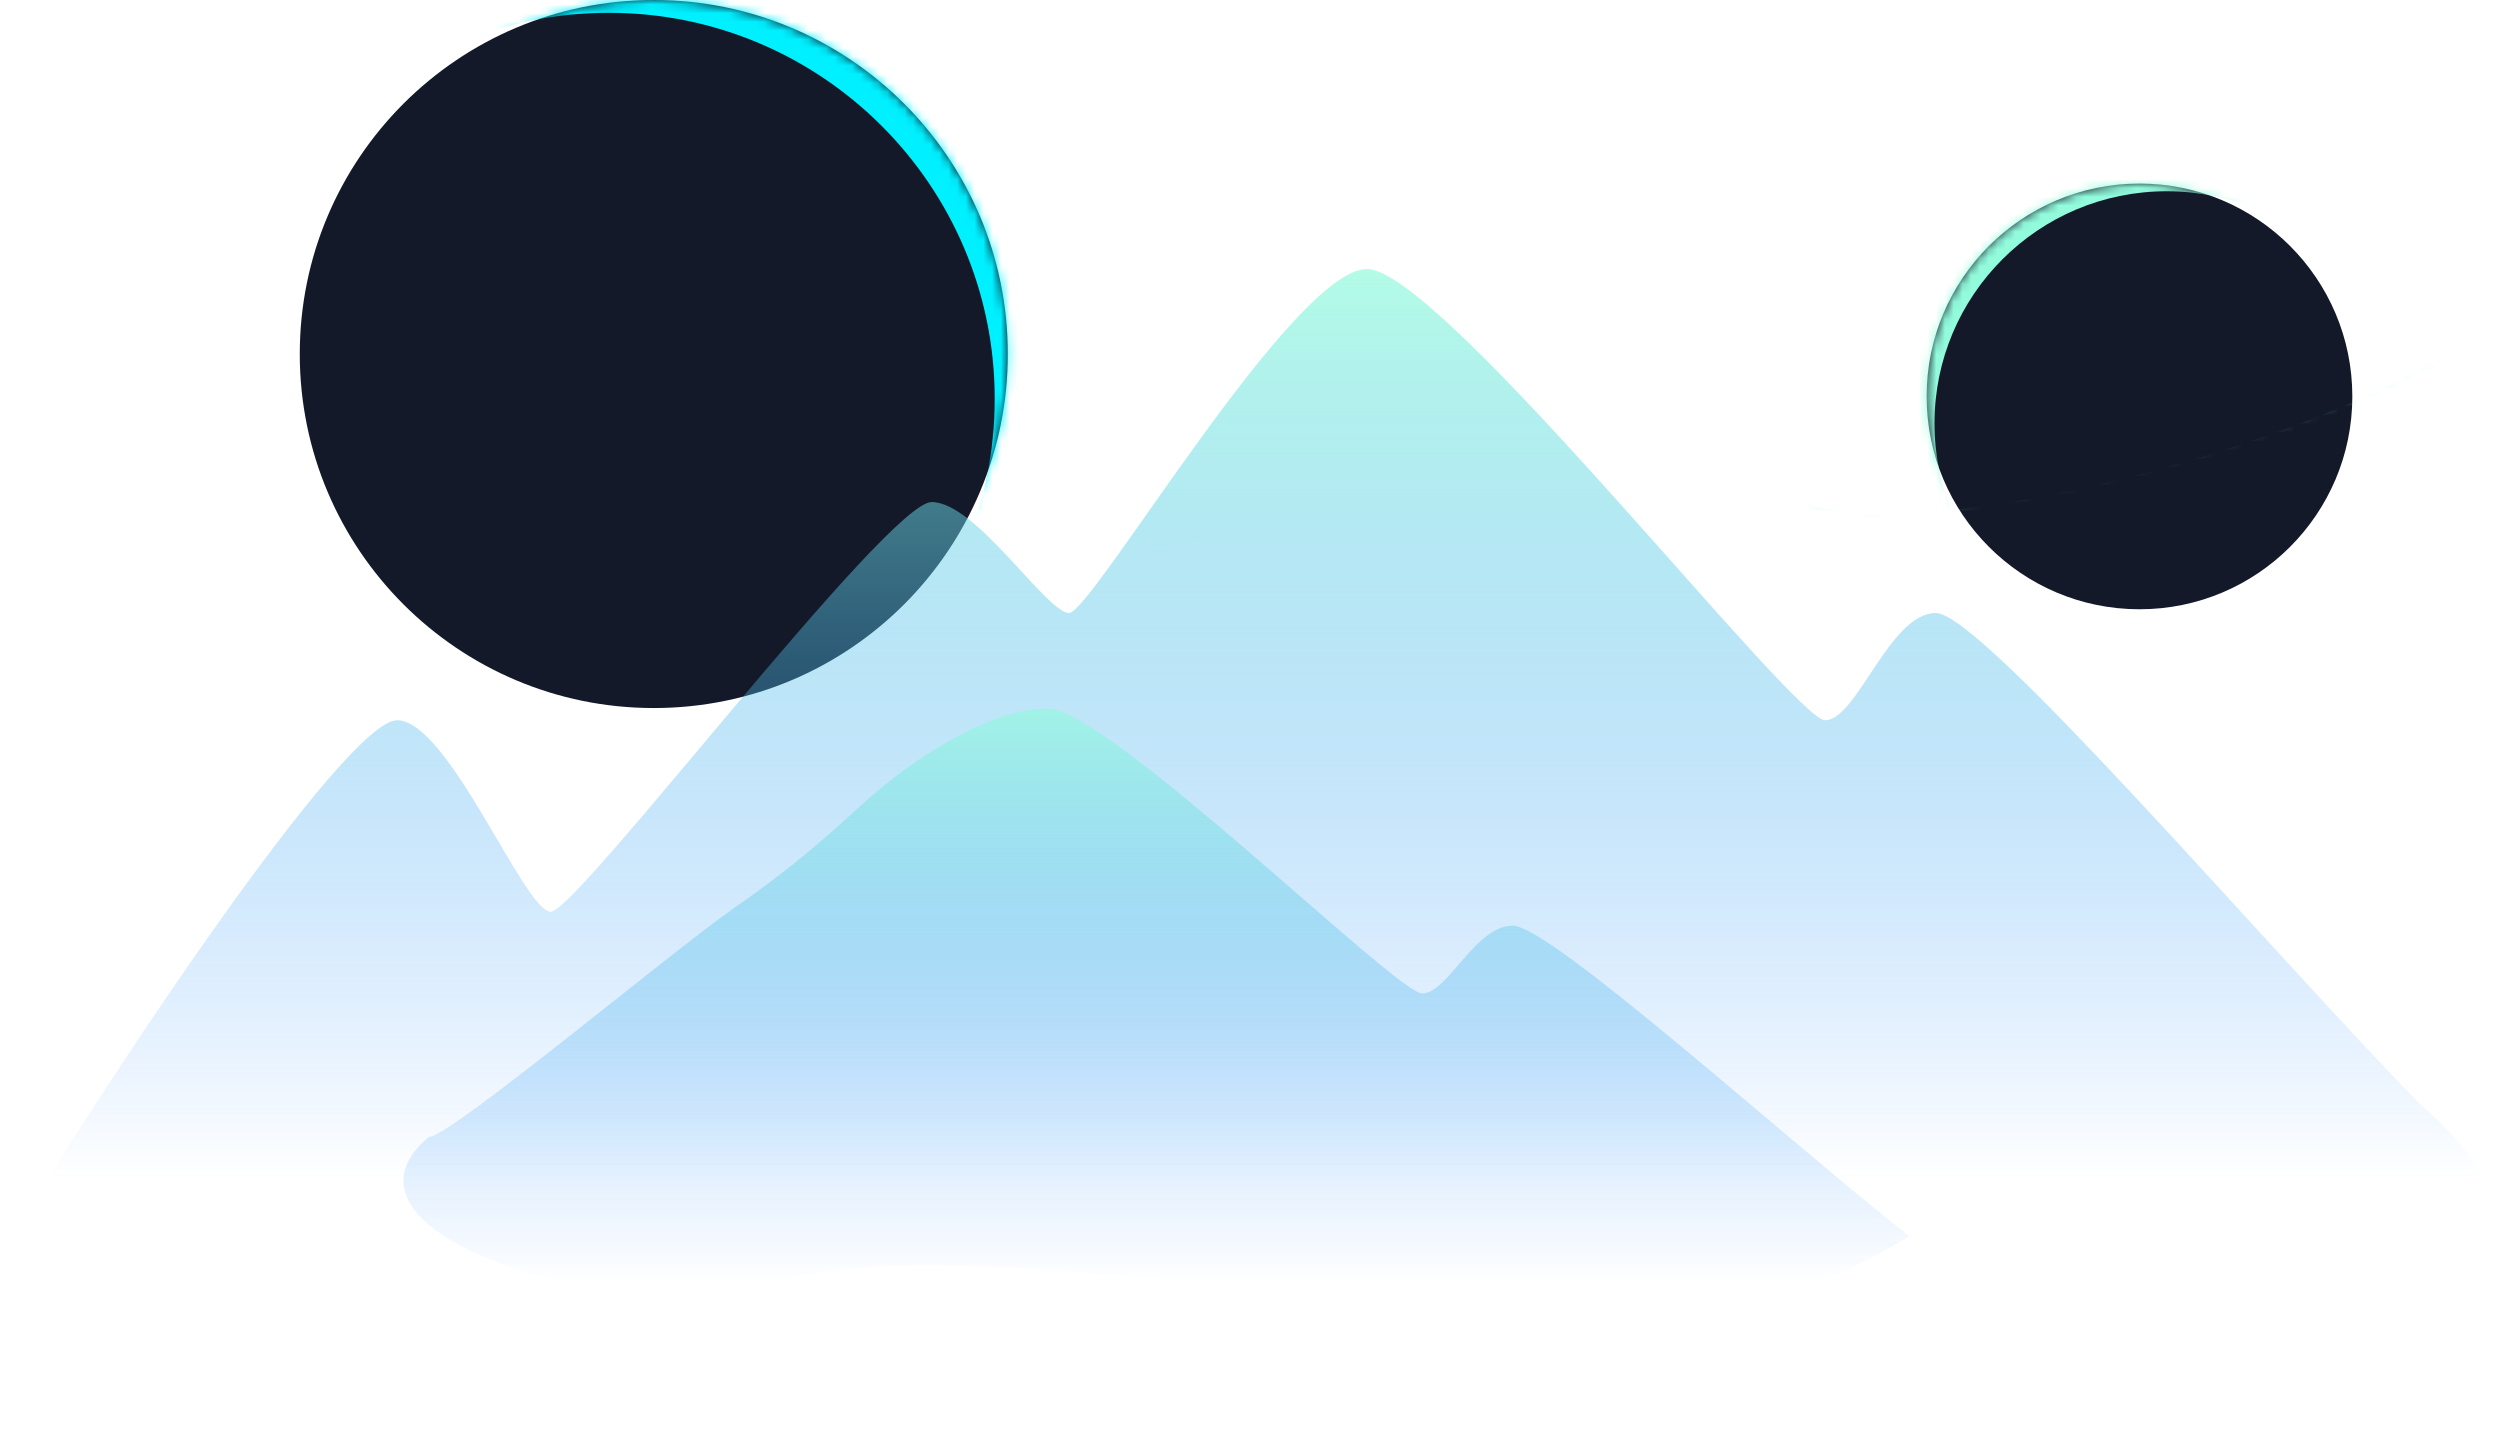
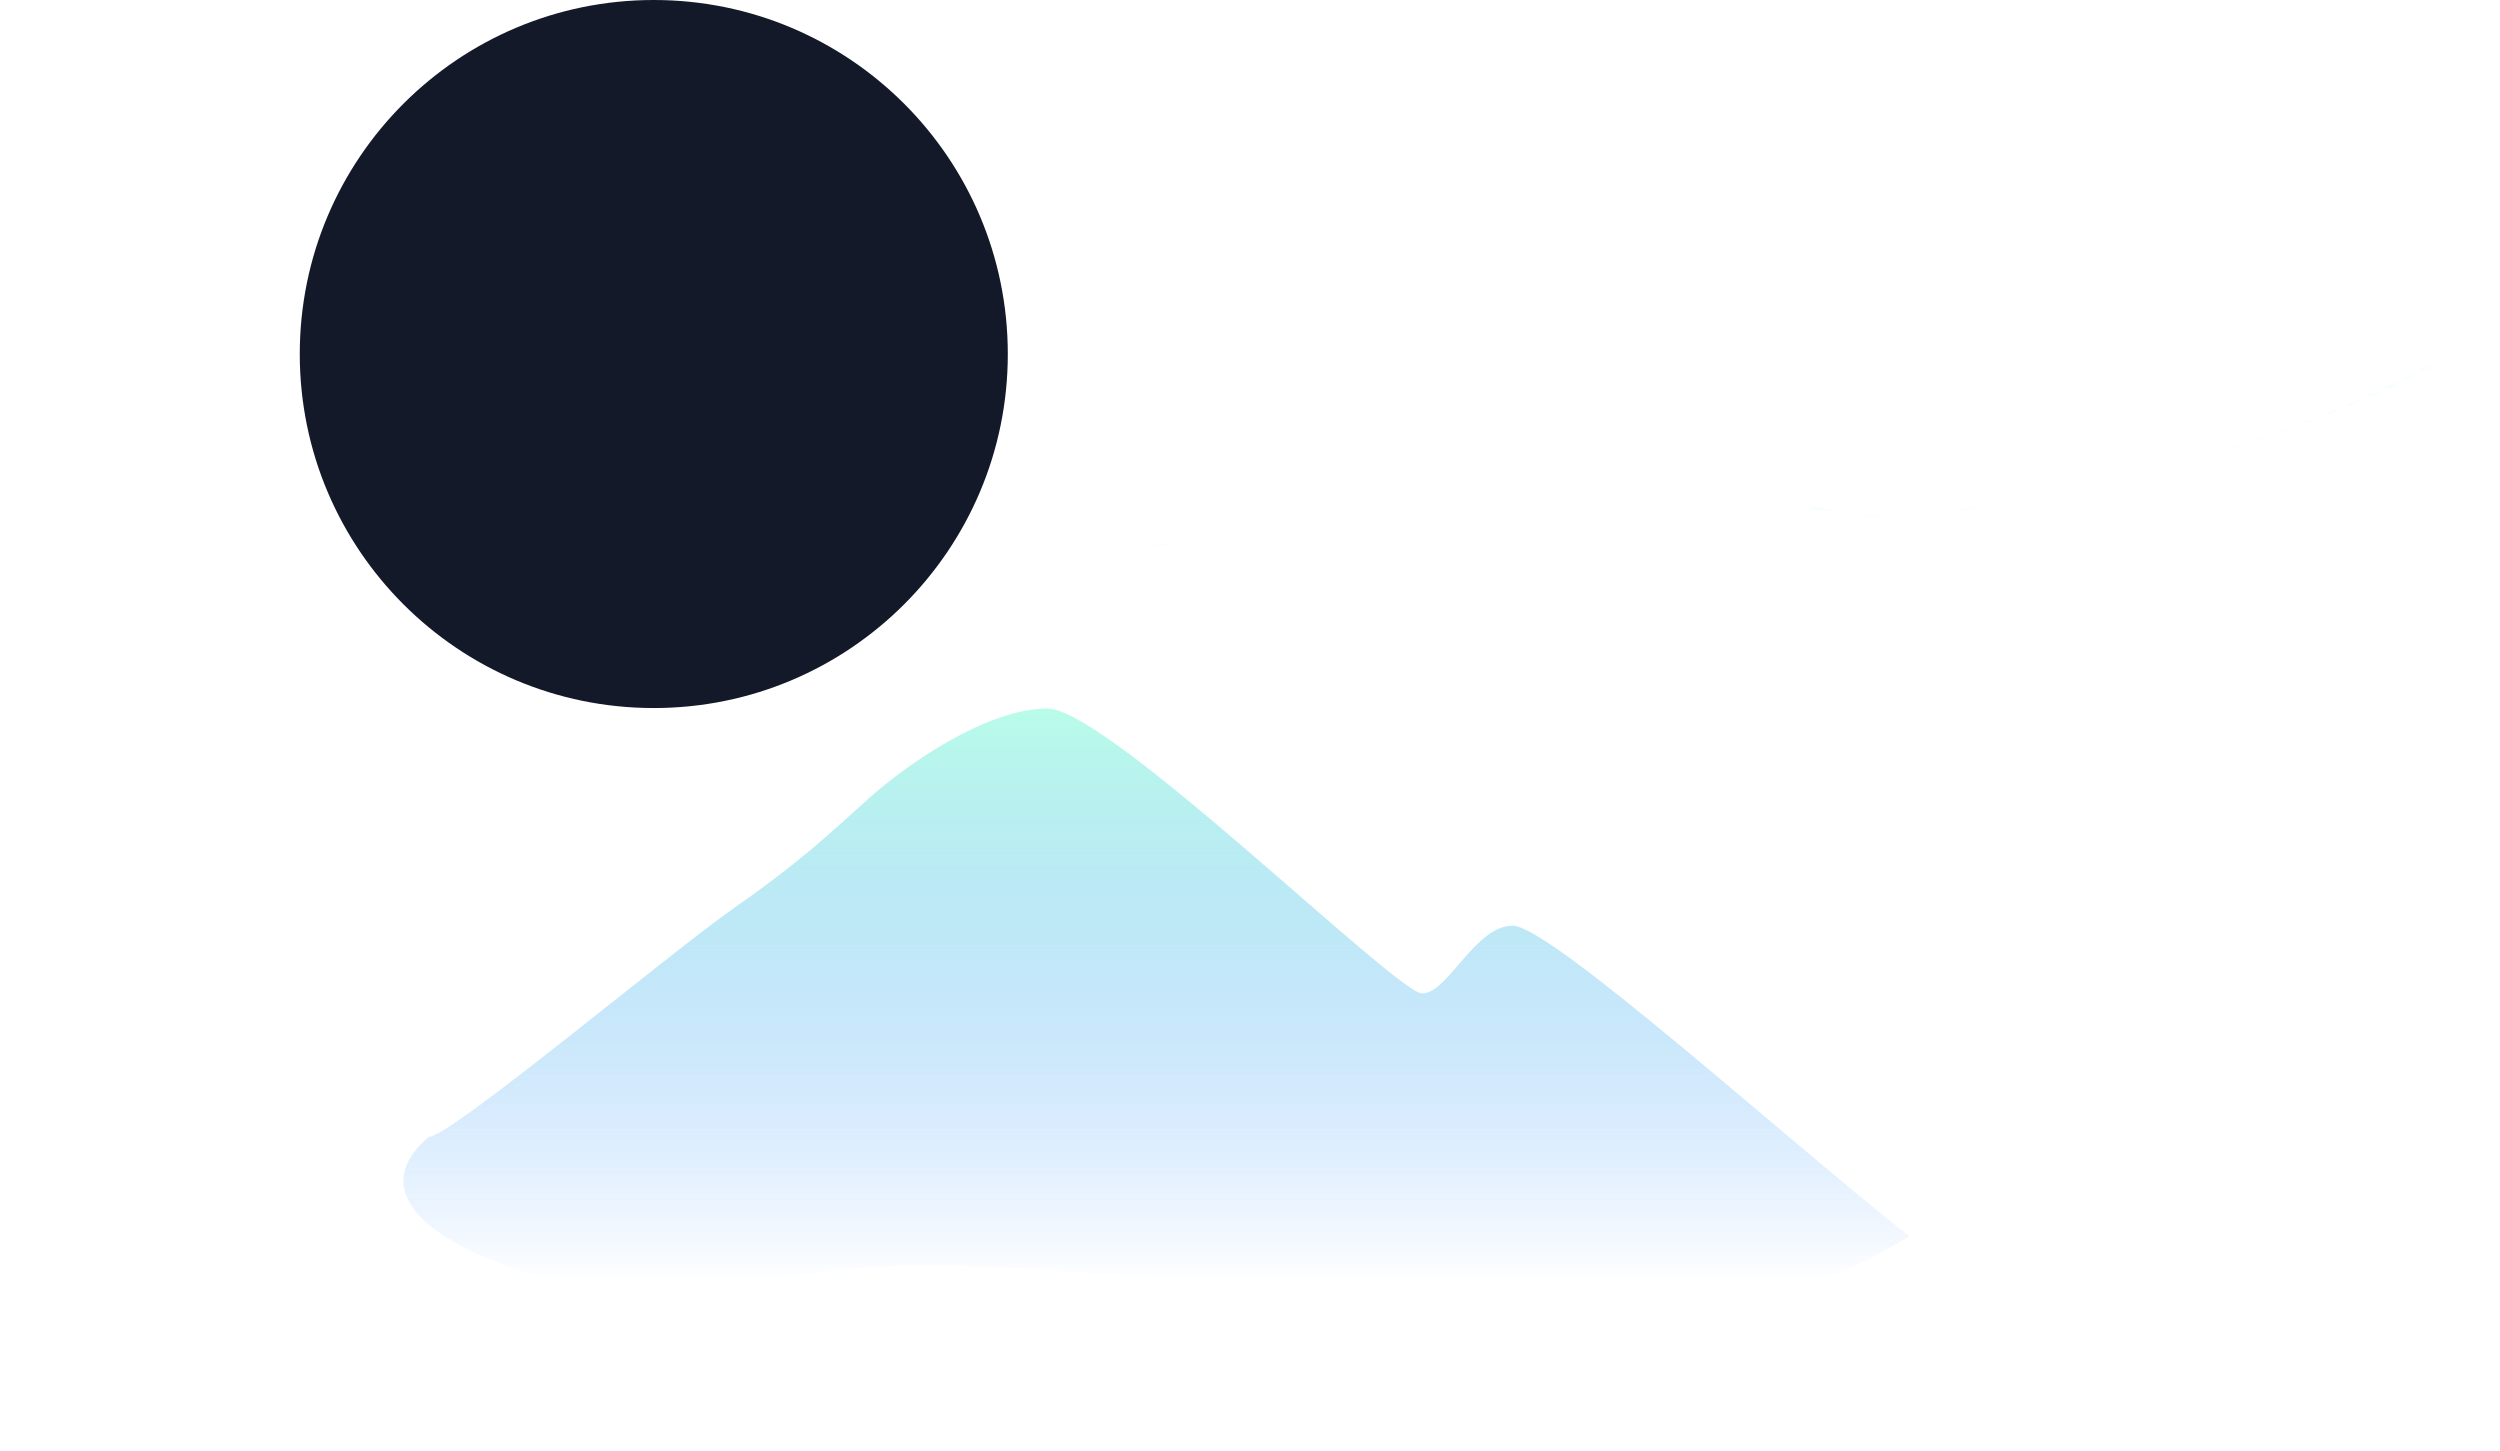
<svg xmlns="http://www.w3.org/2000/svg" width="286" height="166" viewBox="0 0 286 166" fill="none">
  <circle cx="74.793" cy="40.5" r="40.5" transform="rotate(180 74.793 40.5)" fill="#131928" />
  <mask id="mask0_6201_92752" style="mask-type:alpha" maskUnits="userSpaceOnUse" x="34" y="0" width="82" height="81">
-     <circle cx="74.793" cy="40.5" r="40.5" transform="rotate(180 74.793 40.5)" fill="#CC3F9C" />
-   </mask>
+     </mask>
  <g mask="url(#mask0_6201_92752)">
    <g filter="url(#filter0_f_6201_92752)">
      <path fill-rule="evenodd" clip-rule="evenodd" d="M140.062 -24.601H9.692V105.769H140.062V-24.601ZM69.636 89.783C94.024 89.783 113.795 70.012 113.795 45.623C113.795 21.235 94.024 1.464 69.636 1.464C45.247 1.464 25.476 21.235 25.476 45.623C25.476 70.012 45.247 89.783 69.636 89.783Z" fill="#00F0FF" />
    </g>
  </g>
  <mask id="mask1_6201_92752" style="mask-type:alpha" maskUnits="userSpaceOnUse" x="10" y="19" width="130" height="43">
    <ellipse cx="74.791" cy="40.5" rx="66.775" ry="12.719" transform="rotate(-165 74.791 40.5)" fill="#CC3F9C" />
  </mask>
  <g mask="url(#mask1_6201_92752)">
    <g filter="url(#filter1_f_6201_92752)">
      <path fill-rule="evenodd" clip-rule="evenodd" d="M-34.193 32.519L173.431 88.151L184.028 48.604L87.883 22.842C121.297 33.942 145.081 48.416 142.637 56.838C139.926 66.183 105.958 64.541 66.767 53.17C27.576 41.8 -1.996 25.007 0.715 15.662C2.863 8.258 24.637 7.752 53.083 13.517L-23.596 -7.029L-34.193 32.519Z" fill="#00F0FF" />
    </g>
  </g>
-   <path d="M45.428 82.396C39.543 82.396 12.23 123.293 -0 143.742C23.442 146.281 74.782 153.643 92.604 162.781C114.882 174.204 132.354 151.358 140.217 147.55C148.079 143.742 191.761 143.742 201.371 151.358C210.981 158.973 245.052 156.858 272.571 151.358C294.587 146.958 284.657 132.883 276.94 126.396C260.049 109.191 226.762 70.126 221.464 70.126C216.166 70.126 212.424 82.396 208.797 82.396C205.169 82.396 164.853 30.78 156.379 30.78C147.905 30.78 124.889 70.126 122.307 70.126C119.726 70.126 111.683 57.434 106.582 57.434C101.481 57.434 66.028 104.303 63.01 104.303C59.992 104.303 51.313 82.396 45.428 82.396Z" fill="url(#paint0_linear_6201_92752)" />
  <path d="M84.068 103.81C76.65 108.981 51.512 130.071 49.044 130.071C35.549 141.488 72.8 152.385 89.151 146.677C105.502 140.969 157.949 149.531 177.077 152.385C192.379 154.669 211.011 146.03 218.414 141.425C204.604 130.562 177.386 105.898 173.054 105.898C168.722 105.898 165.662 113.645 162.696 113.645C159.73 113.645 126.765 81.057 119.836 81.057C112.906 81.057 103.728 87.422 99.316 91.399C94.905 95.376 91.486 98.638 84.068 103.81Z" fill="url(#paint1_linear_6201_92752)" />
-   <circle cx="24.35" cy="24.35" r="24.35" transform="matrix(1 0 0 -1 220.407 69.7)" fill="#131928" />
  <mask id="mask2_6201_92752" style="mask-type:alpha" maskUnits="userSpaceOnUse" x="220" y="21" width="50" height="49">
    <circle cx="24.35" cy="24.35" r="24.35" transform="matrix(1 0 0 -1 220.407 69.7)" fill="#CC3F9C" />
  </mask>
  <g mask="url(#mask2_6201_92752)">
    <g filter="url(#filter2_f_6201_92752)">
-       <path fill-rule="evenodd" clip-rule="evenodd" d="M205.516 6.209H283.898V84.591H205.516V6.209ZM247.858 74.98C233.194 74.98 221.307 63.094 221.307 48.43C221.307 33.767 233.194 21.88 247.858 21.88C262.521 21.88 274.408 33.767 274.408 48.43C274.408 63.094 262.521 74.98 247.858 74.98Z" fill="#92FBDC" />
-     </g>
+       </g>
  </g>
  <mask id="mask3_6201_92752" style="mask-type:alpha" maskUnits="userSpaceOnUse" x="205" y="32" width="79" height="27">
    <ellipse cx="40.147" cy="7.647" rx="40.147" ry="7.647" transform="matrix(0.966 -0.259 -0.259 -0.966 207.958 63.127)" fill="#CC3F9C" />
  </mask>
  <g mask="url(#mask3_6201_92752)">
    <g filter="url(#filter3_f_6201_92752)">
      <path fill-rule="evenodd" clip-rule="evenodd" d="M310.282 40.551L185.452 73.999L179.081 50.222L236.888 34.733C216.797 41.406 202.497 50.109 203.966 55.173C205.596 60.791 226.019 59.804 249.582 52.968C273.144 46.131 290.924 36.035 289.294 30.417C288.002 25.965 274.91 25.66 257.807 29.127L303.91 16.774L310.282 40.551Z" fill="#92FBDC" />
    </g>
  </g>
  <defs>
    <filter id="filter0_f_6201_92752" x="-21.992" y="-56.285" width="193.737" height="193.737" filterUnits="userSpaceOnUse" color-interpolation-filters="sRGB">
      <feFlood flood-opacity="0" result="BackgroundImageFix" />
      <feBlend mode="normal" in="SourceGraphic" in2="BackgroundImageFix" result="shape" />
      <feGaussianBlur stdDeviation="15.842" result="effect1_foregroundBlur_6201_92752" />
    </filter>
    <filter id="filter1_f_6201_92752" x="-48.595" y="-21.43" width="247.025" height="123.984" filterUnits="userSpaceOnUse" color-interpolation-filters="sRGB">
      <feFlood flood-opacity="0" result="BackgroundImageFix" />
      <feBlend mode="normal" in="SourceGraphic" in2="BackgroundImageFix" result="shape" />
      <feGaussianBlur stdDeviation="7.201" result="effect1_foregroundBlur_6201_92752" />
    </filter>
    <filter id="filter2_f_6201_92752" x="184.382" y="-14.925" width="120.65" height="120.65" filterUnits="userSpaceOnUse" color-interpolation-filters="sRGB">
      <feFlood flood-opacity="0" result="BackgroundImageFix" />
      <feBlend mode="normal" in="SourceGraphic" in2="BackgroundImageFix" result="shape" />
      <feGaussianBlur stdDeviation="10.567" result="effect1_foregroundBlur_6201_92752" />
    </filter>
    <filter id="filter3_f_6201_92752" x="168.514" y="6.207" width="152.335" height="78.359" filterUnits="userSpaceOnUse" color-interpolation-filters="sRGB">
      <feFlood flood-opacity="0" result="BackgroundImageFix" />
      <feBlend mode="normal" in="SourceGraphic" in2="BackgroundImageFix" result="shape" />
      <feGaussianBlur stdDeviation="5.283" result="effect1_foregroundBlur_6201_92752" />
    </filter>
    <linearGradient id="paint0_linear_6201_92752" x1="143.275" y1="30.357" x2="143.274" y2="134.858" gradientUnits="userSpaceOnUse">
      <stop stop-color="#92FBDC" stop-opacity="0.7" />
      <stop offset="1" stop-color="#006EFF" stop-opacity="0" />
    </linearGradient>
    <linearGradient id="paint1_linear_6201_92752" x1="109.121" y1="80.79" x2="109.121" y2="146.767" gradientUnits="userSpaceOnUse">
      <stop stop-color="#92FBDC" stop-opacity="0.64" />
      <stop offset="1" stop-color="#006EFF" stop-opacity="0" />
    </linearGradient>
  </defs>
</svg>